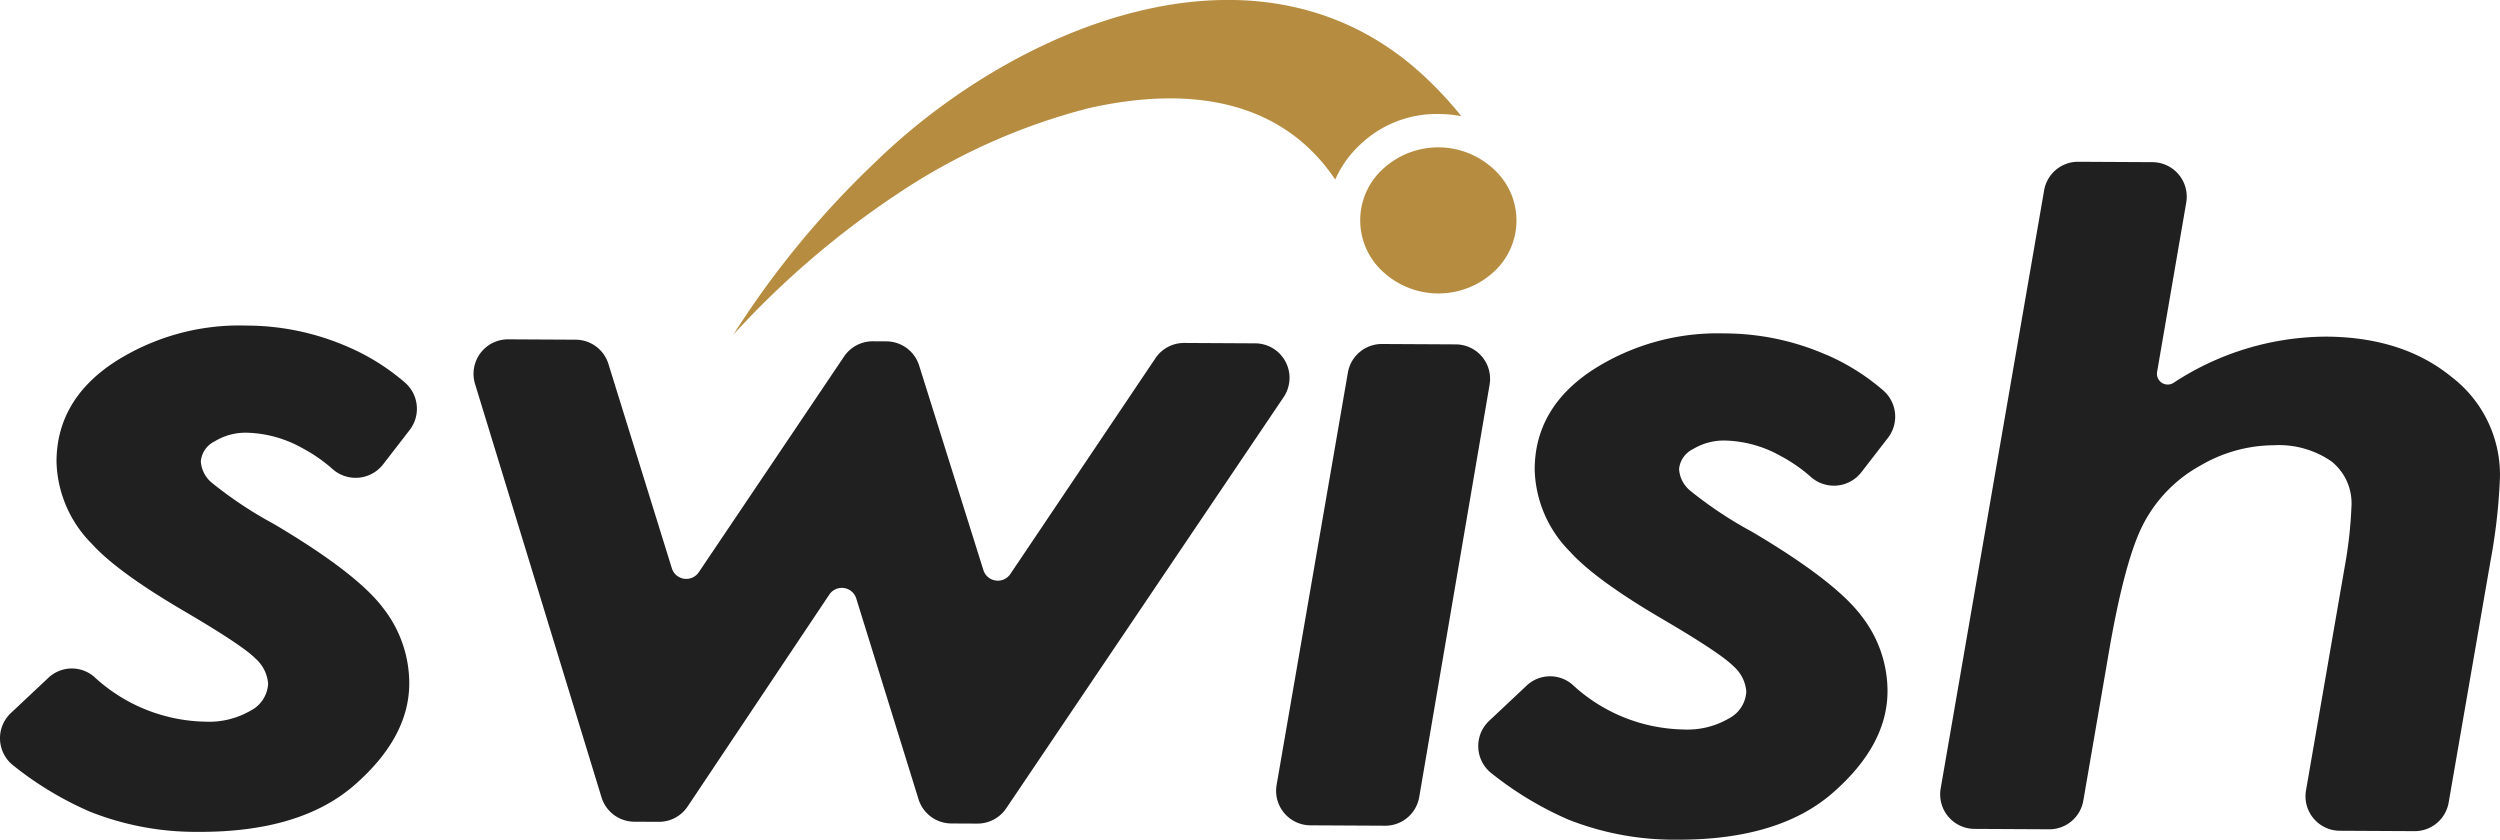
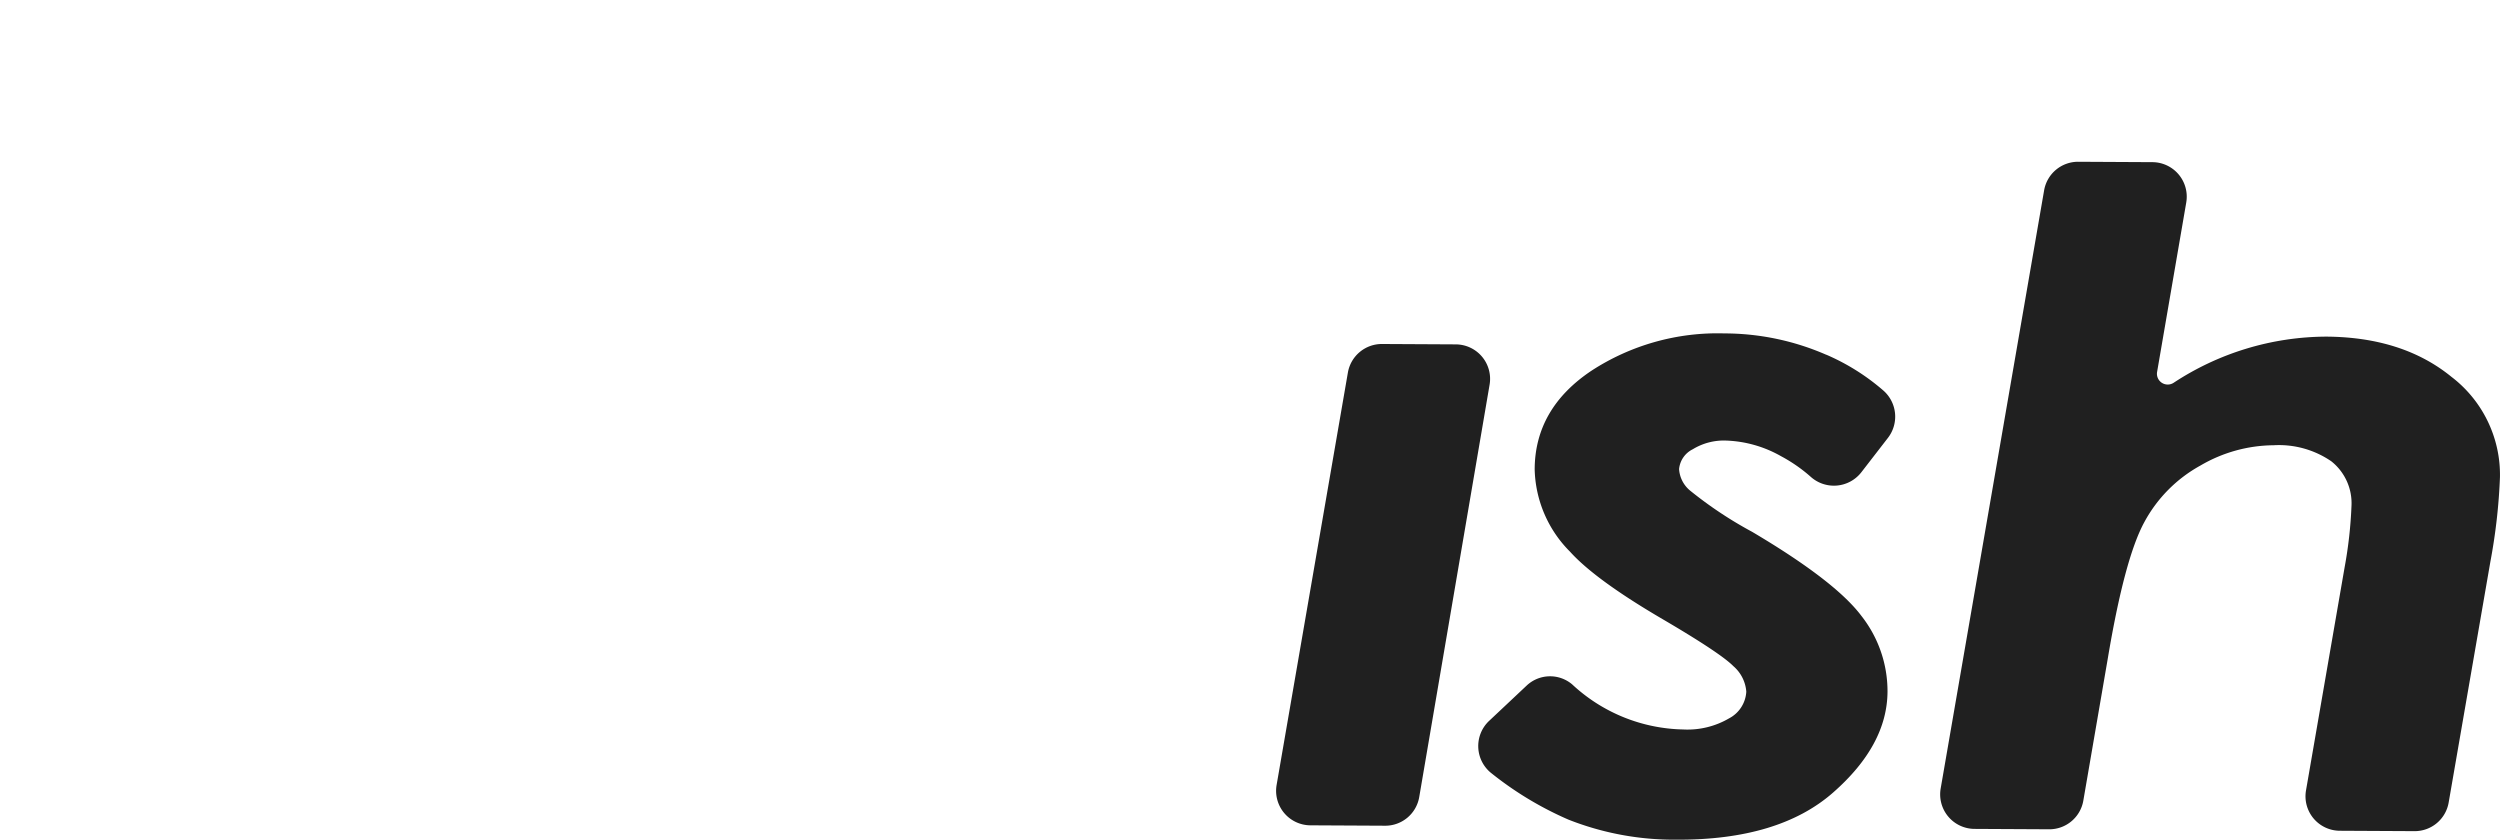
<svg xmlns="http://www.w3.org/2000/svg" width="254.978" height="85.638" viewBox="0 0 254.978 85.638">
  <g id="Group_14655" data-name="Group 14655" transform="translate(8821 10996.595)">
-     <path id="Path_19318" data-name="Path 19318" d="M461.236,532.493a63.321,63.321,0,0,1,19.428-8.688c10.562-2.382,19.779-.707,25.144,7.281a10.772,10.772,0,0,1,2.6-3.619A11.252,11.252,0,0,1,516.3,524.4h.084a12.662,12.662,0,0,1,2.285.224,36.671,36.671,0,0,0-3.1-3.421c-16.854-16.623-42.354-5.887-56.772,8.206A92.389,92.389,0,0,0,444.425,546.9a90.222,90.222,0,0,1,16.811-14.408" transform="translate(-9190.625 -11509.367)" fill="#b68d40" />
-     <path id="Path_19319" data-name="Path 19319" d="M457.6,524.861a25.951,25.951,0,0,0-10.394-2.178,23.536,23.536,0,0,0-13.561,3.813q-5.75,3.85-5.78,10.039a12.275,12.275,0,0,0,3.609,8.414q2.588,2.865,9.429,6.869,5.911,3.468,7.228,4.8a3.814,3.814,0,0,1,1.317,2.6,3.276,3.276,0,0,1-1.759,2.724A8.447,8.447,0,0,1,443,563.08a17.128,17.128,0,0,1-11.322-4.6,3.483,3.483,0,0,0-4.654.141l-3.817,3.585a3.527,3.527,0,0,0,.275,5.364,34.391,34.391,0,0,0,7.814,4.7,29.3,29.3,0,0,0,10.981,2.051q10.46.055,16-4.792t5.566-10.317a12.453,12.453,0,0,0-2.657-7.71q-2.669-3.559-11.138-8.575a40.966,40.966,0,0,1-6.363-4.229,3.084,3.084,0,0,1-1.1-2.175,2.512,2.512,0,0,1,1.4-2.024,6.057,6.057,0,0,1,3.388-.885,12.167,12.167,0,0,1,5.6,1.588A15.8,15.8,0,0,1,456,537.3a3.544,3.544,0,0,0,5.157-.439l2.734-3.535a3.54,3.54,0,0,0-.493-4.835,22.468,22.468,0,0,0-5.8-3.632" transform="translate(-9243.102 -11486.073)" fill="#202020" />
-     <path id="Path_19320" data-name="Path 19320" d="M516.239,523.508l-7.235-.04a3.513,3.513,0,0,0-2.938,1.555l-14.8,22.011a1.54,1.54,0,0,1-2.748-.4l-6.554-20.865a3.52,3.52,0,0,0-3.337-2.463l-1.384-.007a3.521,3.521,0,0,0-2.935,1.551l-14.817,22a1.538,1.538,0,0,1-2.748-.4l-6.47-20.842a3.515,3.515,0,0,0-3.341-2.473l-6.882-.037a3.519,3.519,0,0,0-3.381,4.547l12.9,42.166a3.518,3.518,0,0,0,3.347,2.486l2.49.013a3.516,3.516,0,0,0,2.942-1.561l14.452-21.616a1.539,1.539,0,0,1,2.751.4L481.9,570a3.52,3.52,0,0,0,3.341,2.476l2.664.013a3.528,3.528,0,0,0,2.935-1.551l28.3-41.945a3.518,3.518,0,0,0-2.895-5.485" transform="translate(-9209.22 -11485.085)" fill="#202020" />
    <path id="Path_19321" data-name="Path 19321" d="M502.591,525.1a26.063,26.063,0,0,0-10.394-2.175,23.562,23.562,0,0,0-13.56,3.813q-5.75,3.85-5.78,10.039a12.27,12.27,0,0,0,3.609,8.414q2.588,2.87,9.429,6.872,5.911,3.463,7.228,4.8a3.812,3.812,0,0,1,1.317,2.6,3.275,3.275,0,0,1-1.759,2.724A8.391,8.391,0,0,1,488,563.319a17.094,17.094,0,0,1-11.322-4.6,3.487,3.487,0,0,0-4.654.137l-3.816,3.589a3.529,3.529,0,0,0,.275,5.368,34.642,34.642,0,0,0,7.814,4.7,29.3,29.3,0,0,0,10.98,2.047q10.459.06,16-4.792t5.566-10.317a12.435,12.435,0,0,0-2.657-7.707q-2.669-3.559-11.138-8.575a40.867,40.867,0,0,1-6.363-4.232,3.088,3.088,0,0,1-1.1-2.175,2.511,2.511,0,0,1,1.4-2.024,6.06,6.06,0,0,1,3.388-.884,12.166,12.166,0,0,1,5.6,1.588,15.79,15.79,0,0,1,3.029,2.1,3.544,3.544,0,0,0,5.157-.436l2.734-3.535a3.54,3.54,0,0,0-.492-4.835,22.4,22.4,0,0,0-5.8-3.639" transform="translate(-9137.333 -11485.515)" fill="#202020" />
    <path id="Path_19322" data-name="Path 19322" d="M533.319,539.645q-4.971-4.066-12.8-4.115a28.522,28.522,0,0,0-15.554,4.711,1.1,1.1,0,0,1-1.682-1.116l2.972-17.273a3.519,3.519,0,0,0-3.445-4.115l-7.566-.04a3.514,3.514,0,0,0-3.485,2.915L481.208,581.62a3.52,3.52,0,0,0,3.448,4.118l7.616.04a3.517,3.517,0,0,0,3.485-2.919l2.483-14.422q1.714-10.253,3.729-13.966a14.367,14.367,0,0,1,5.747-5.8,14.95,14.95,0,0,1,7.439-2.061,9.441,9.441,0,0,1,5.894,1.635,5.455,5.455,0,0,1,2.057,4.594,44,44,0,0,1-.7,6.226l-3.937,22.748a3.516,3.516,0,0,0,3.448,4.115l7.62.04a3.513,3.513,0,0,0,3.481-2.915l4.255-24.564a58.783,58.783,0,0,0,.978-8.628,12.572,12.572,0,0,0-4.936-10.22" transform="translate(-9104.277 -11497.793)" fill="#202020" />
    <path id="Path_19323" data-name="Path 19323" d="M479.27,523.284l-7.516-.04a3.517,3.517,0,0,0-3.485,2.918L461,568.221a3.517,3.517,0,0,0,3.448,4.115l7.613.04a3.514,3.514,0,0,0,3.485-2.925l7.177-42.059a3.515,3.515,0,0,0-3.448-4.108" transform="translate(-9151.797 -11484.755)" fill="#202020" />
-     <path id="Path_19324" data-name="Path 19324" d="M477.122,519.484a8.313,8.313,0,0,0-11.252-.064,7.079,7.079,0,0,0-.05,10.518,8.327,8.327,0,0,0,11.252.067,7.075,7.075,0,0,0,.05-10.521" transform="translate(-9145.775 -11498.825)" fill="#b68d40" />
  </g>
</svg>